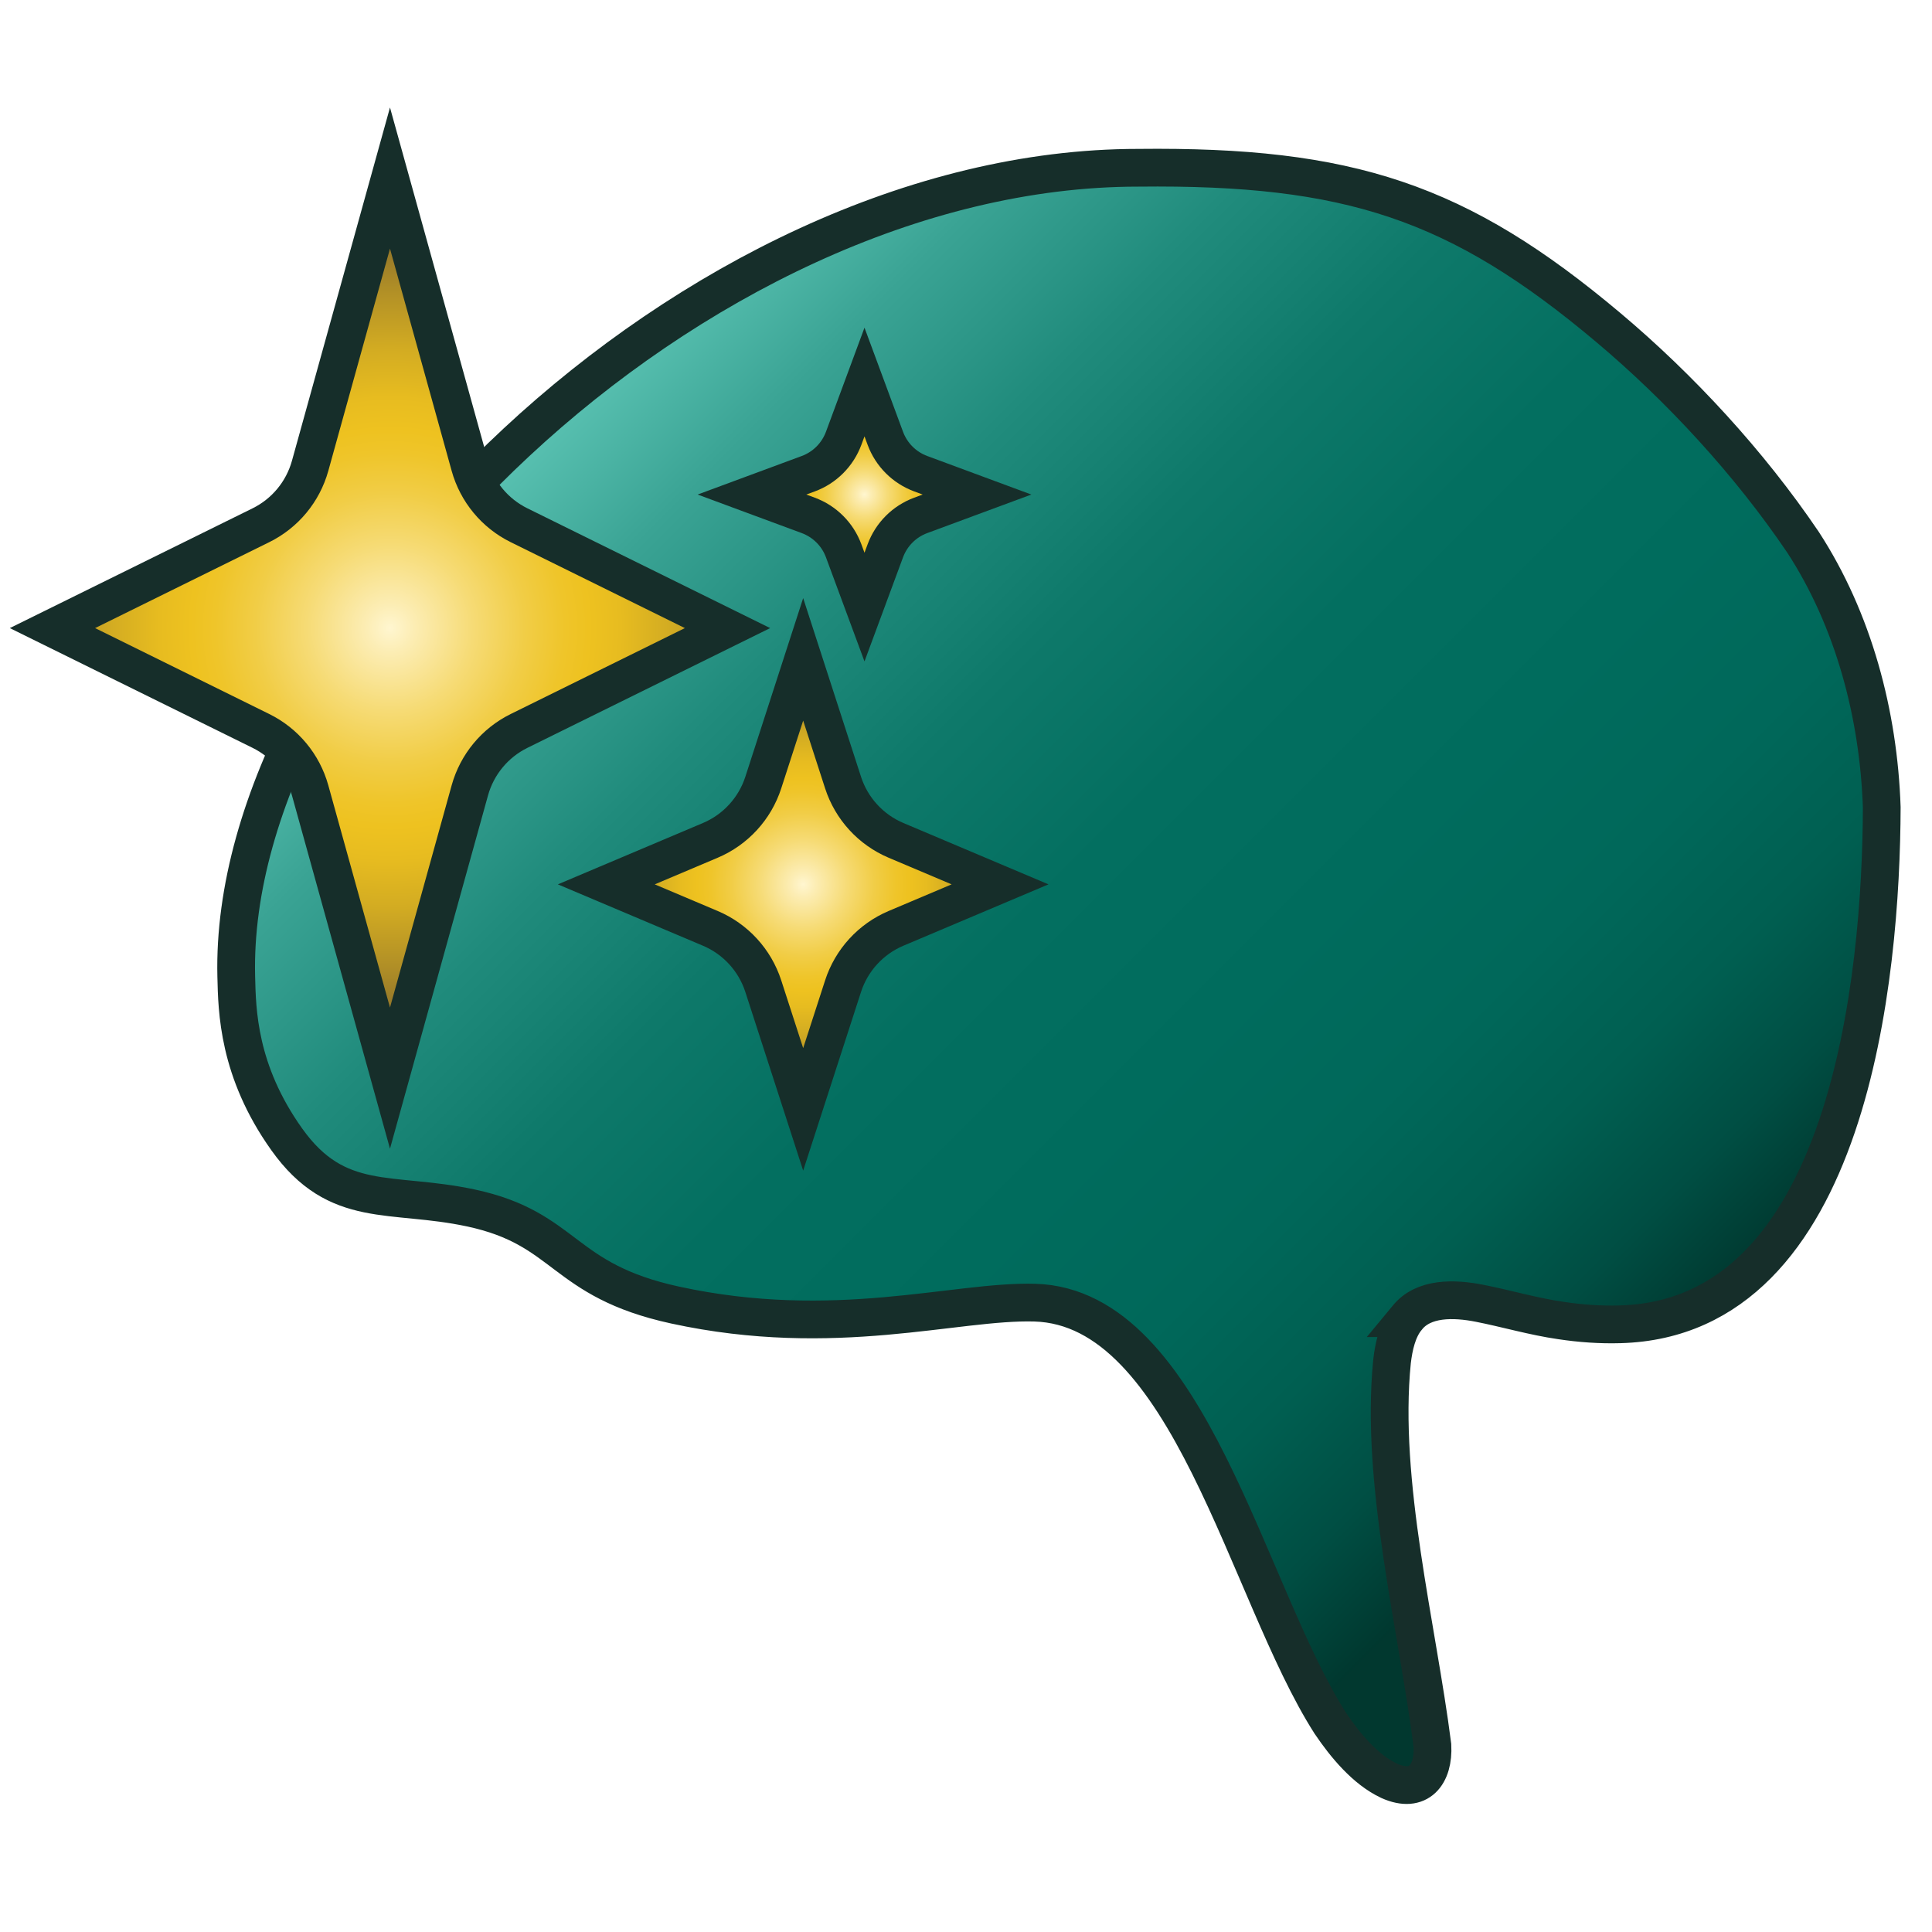
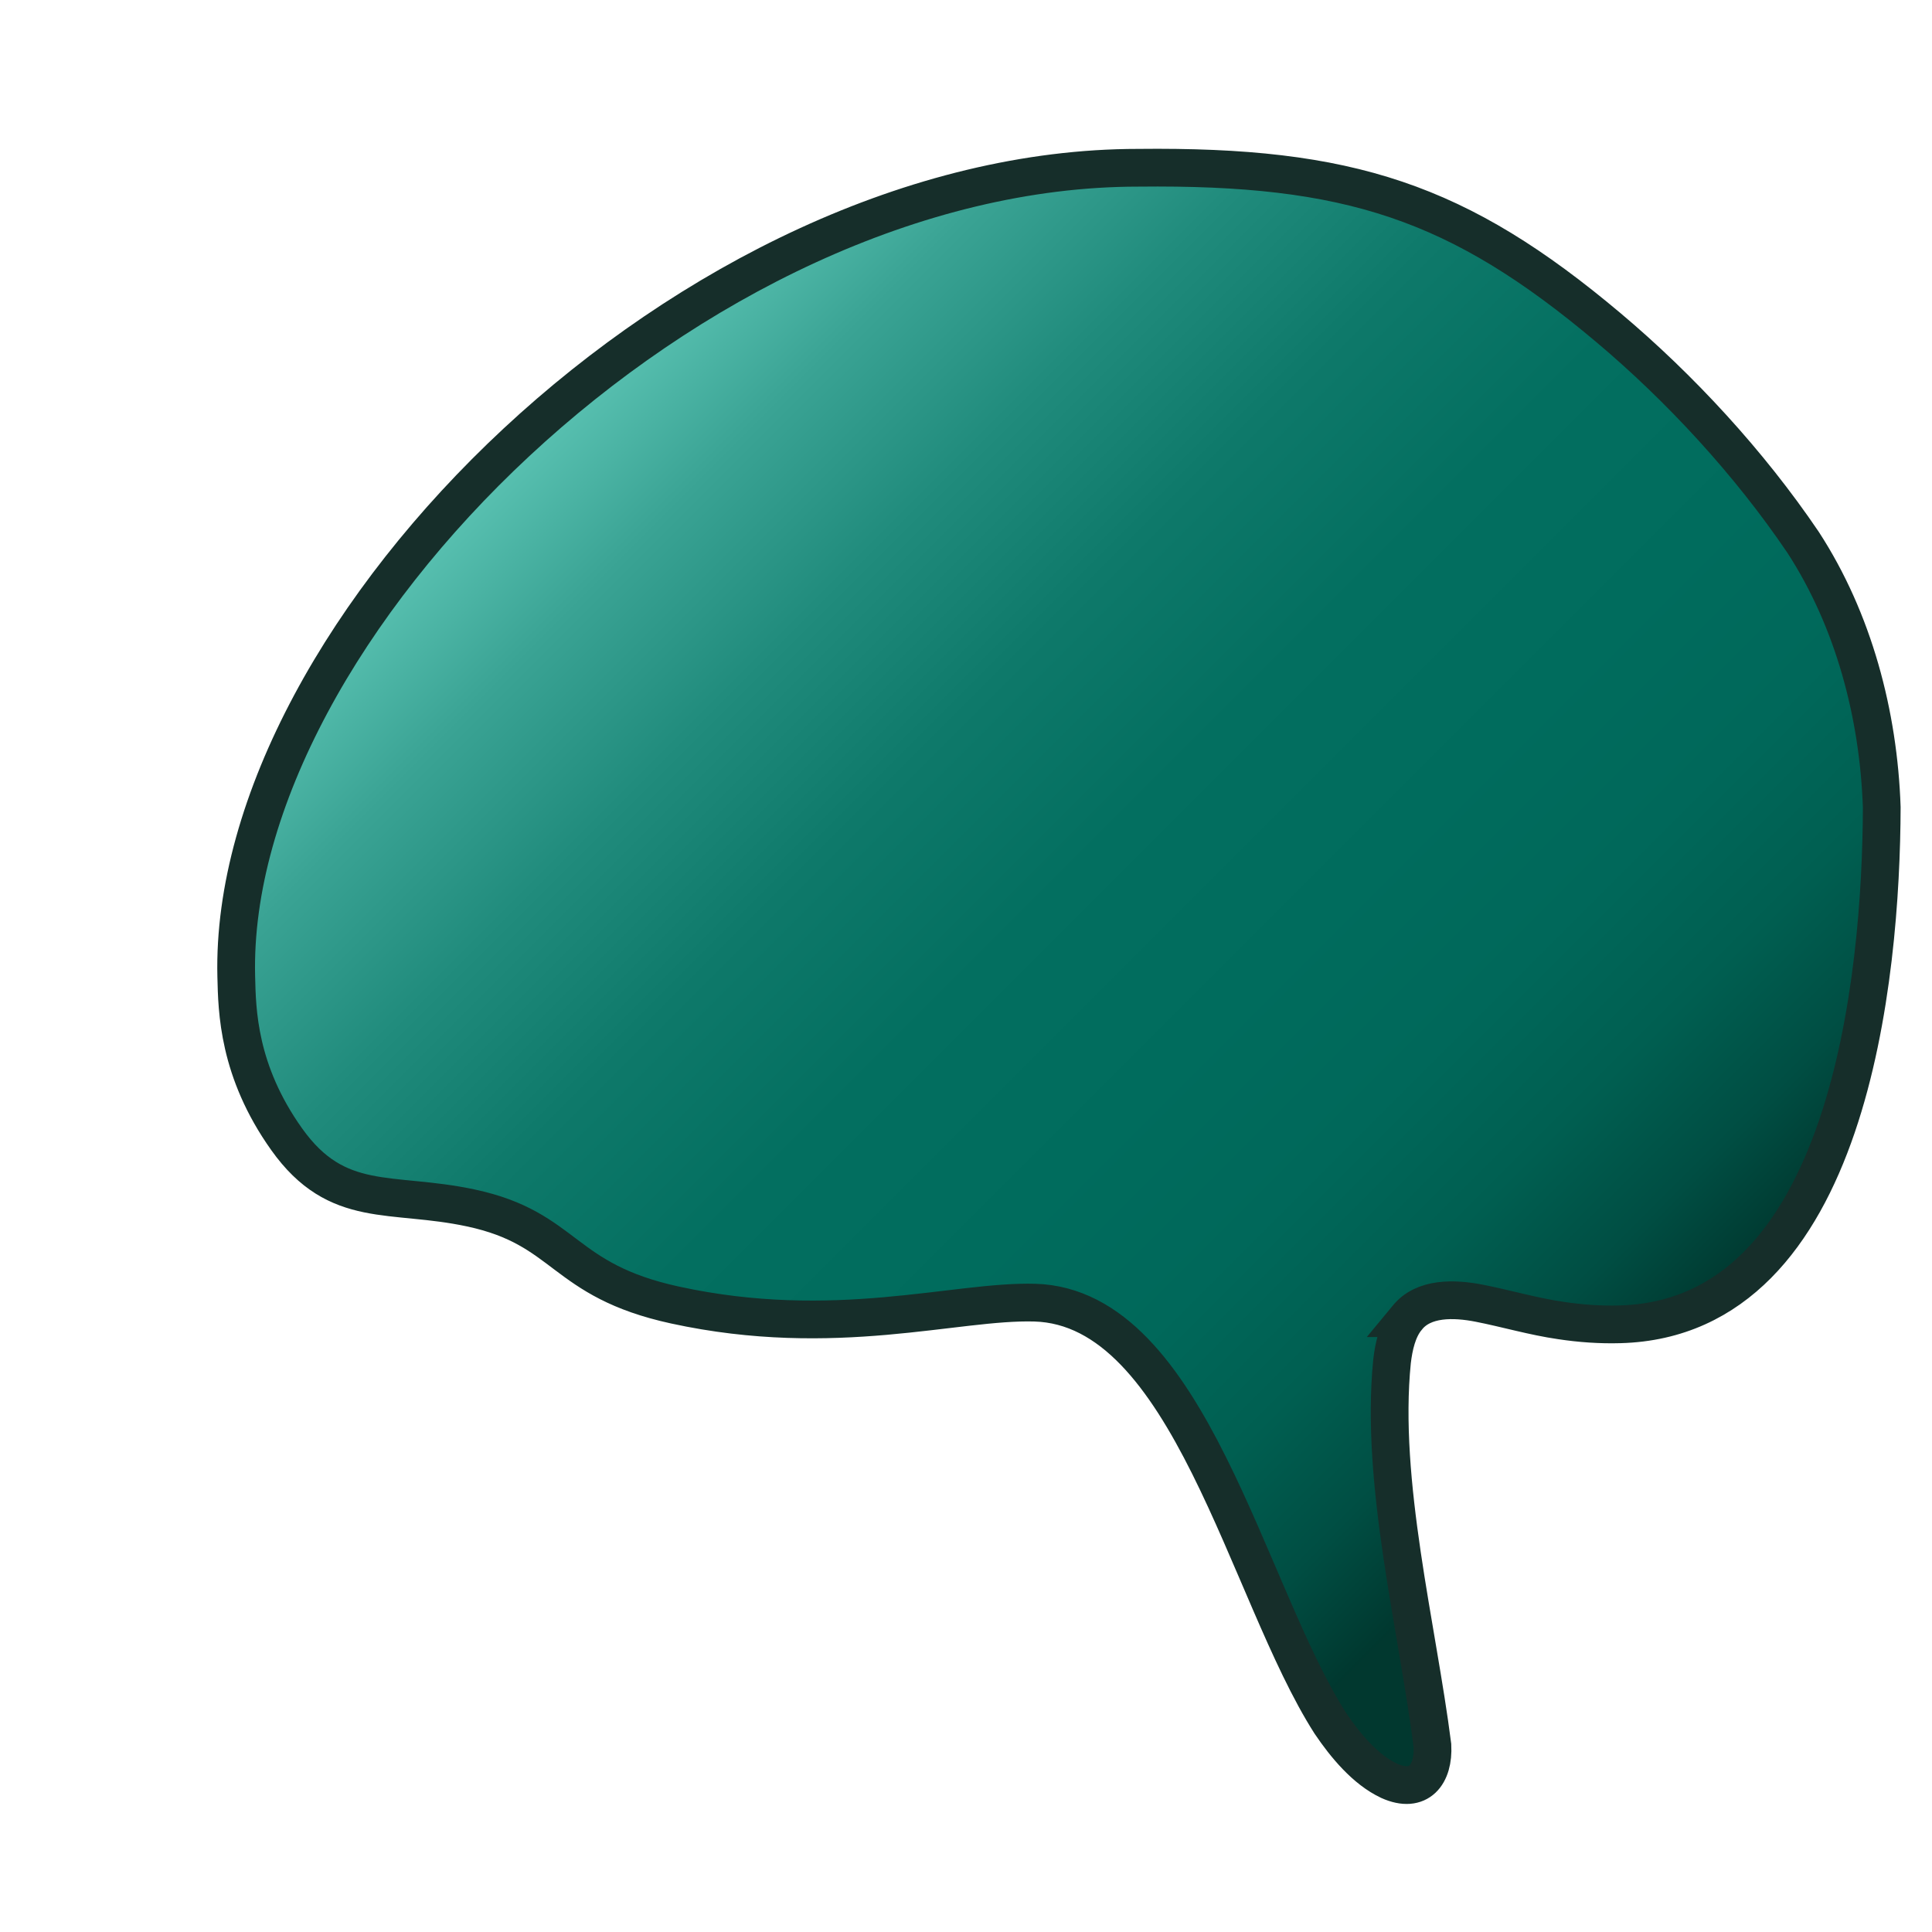
<svg xmlns="http://www.w3.org/2000/svg" id="Layer_1" data-name="Layer 1" version="1.1" viewBox="0 0 1024 1024">
  <defs>
    <style>
      .cls-1 {
        fill: url(#radial-gradient);
      }

      .cls-1, .cls-2, .cls-3, .cls-4 {
        stroke: #162e2a;
        stroke-miterlimit: 10;
        stroke-width: 20px;
      }

      .cls-5 {
        fill: none;
        stroke-width: 0px;
      }

      .cls-2 {
        fill: url(#radial-gradient-3);
      }

      .cls-3 {
        fill: url(#radial-gradient-2);
      }

      .cls-4 {
        fill: url(#linear-gradient);
      }
    </style>
    <linearGradient id="linear-gradient" x1="310.81" y1="196.79" x2="905.46" y2="791.44" gradientUnits="userSpaceOnUse">
      <stop offset="0" stop-color="#5bc3b3" />
      <stop offset=".1" stop-color="#3aa394" />
      <stop offset=".21" stop-color="#208b7c" />
      <stop offset=".32" stop-color="#0e796a" />
      <stop offset=".44" stop-color="#036f60" />
      <stop offset=".57" stop-color="#006c5d" />
      <stop offset=".68" stop-color="#00685a" />
      <stop offset=".77" stop-color="#005f51" />
      <stop offset=".85" stop-color="#004e43" />
      <stop offset=".92" stop-color="#00382f" />
      <stop offset=".92" stop-color="#01382f" />
    </linearGradient>
    <radialGradient id="radial-gradient" cx="206.7" cy="332.9" fx="206.7" fy="332.9" r="210.83" gradientUnits="userSpaceOnUse">
      <stop offset="0" stop-color="#fff6d0" />
      <stop offset=".06" stop-color="#fcedb4" />
      <stop offset=".21" stop-color="#f6db75" />
      <stop offset=".34" stop-color="#f1cd46" />
      <stop offset=".44" stop-color="#efc52a" />
      <stop offset=".5" stop-color="#eec220" />
      <stop offset=".58" stop-color="#e7bc20" />
      <stop offset=".7" stop-color="#d3ac22" />
      <stop offset=".84" stop-color="#b39126" />
      <stop offset="1" stop-color="#886d2b" />
    </radialGradient>
    <radialGradient id="radial-gradient-2" cx="458.19" cy="262.11" fx="458.19" fy="262.11" r="59.63" gradientUnits="userSpaceOnUse">
      <stop offset="0" stop-color="#fff6d0" />
      <stop offset=".06" stop-color="#fcedb4" />
      <stop offset=".21" stop-color="#f6db75" />
      <stop offset=".34" stop-color="#f1cd46" />
      <stop offset=".44" stop-color="#efc52a" />
      <stop offset=".5" stop-color="#eec220" />
      <stop offset=".58" stop-color="#e7bc20" />
      <stop offset=".7" stop-color="#d3ac22" />
      <stop offset=".84" stop-color="#b39126" />
      <stop offset="1" stop-color="#886d2b" />
    </radialGradient>
    <radialGradient id="radial-gradient-3" cx="425.7" cy="468.73" fx="425.7" fy="468.73" r="112.06" gradientUnits="userSpaceOnUse">
      <stop offset="0" stop-color="#fff6d0" />
      <stop offset=".06" stop-color="#fcedb4" />
      <stop offset=".21" stop-color="#f6db75" />
      <stop offset=".34" stop-color="#f1cd46" />
      <stop offset=".44" stop-color="#efc52a" />
      <stop offset=".5" stop-color="#eec220" />
      <stop offset=".58" stop-color="#e7bc20" />
      <stop offset=".7" stop-color="#d3ac22" />
      <stop offset=".84" stop-color="#b39126" />
      <stop offset="1" stop-color="#886d2b" />
    </radialGradient>
  </defs>
  <g id="Stem_copy" data-name="Stem copy">
    <rect class="cls-5" x="66.54" y="58.79" width="413.16" height="391.07" />
  </g>
  <g id="Layer_6" data-name="Layer 6">
    <path class="cls-4" d="M745.68,698.65c-4.96,6.05-6.93,14.84-7.87,22.88-6.46,64.13,13.43,140.91,21.41,203.65.81,15.28-7.14,25.79-22.93,18.69-12.6-5.89-23.29-18.8-31.18-30.49-44.54-69.66-74.73-220.61-156.64-222.95-42.05-1.2-105.9,19.7-190.63,1.28-60.64-13.18-57.1-40.53-108.28-51.47-42.36-9.06-70.79,1.26-97.6-36.39-25.84-36.29-26.31-68.2-26.74-86.35-4.42-183.63,241.37-428.61,478.09-428.58,111.71-1.23,169.78,17.89,249.17,84.71,37.9,31.88,74.67,71.65,103.19,113.81,26.75,41.13,40.03,91.22,41.7,140.47-.29,89.43-17.04,270.71-138.69,274-10.43.31-21.09-.45-31.43-2.02-14.66-2.11-28.85-6.35-43.17-9.15-13.33-2.63-29.67-3.11-38.3,7.79l-.1.12Z" />
-     <path class="cls-1" d="M164.37,246.91l42.33-152.54,42.33,152.54c3.81,13.72,13.29,25.17,26.06,31.47l110.51,54.52-110.51,54.52c-12.77,6.3-22.25,17.75-26.06,31.47l-42.33,152.54-42.33-152.54c-3.81-13.72-13.29-25.17-26.06-31.47l-110.51-54.52,110.51-54.52c12.77-6.3,22.25-17.75,26.06-31.47Z" />
-     <path class="cls-3" d="M447.15,232.33l11.05-29.85,11.05,29.85c3.21,8.68,10.06,15.52,18.74,18.74l29.85,11.05-29.85,11.05c-8.68,3.21-15.52,10.06-18.74,18.74l-11.05,29.85-11.05-29.85c-3.21-8.68-10.06-15.52-18.74-18.74l-29.85-11.05,29.85-11.05c8.68-3.21,15.52-10.06,18.74-18.74Z" />
-     <path class="cls-2" d="M404.56,414.77l21.14-65.3,21.14,65.3c4.47,13.81,14.72,25,28.09,30.65l55.12,23.31-55.12,23.31c-13.37,5.65-23.62,16.84-28.09,30.65l-21.14,65.3-21.14-65.3c-4.47-13.81-14.72-25-28.09-30.65l-55.12-23.31,55.12-23.31c13.37-5.65,23.62-16.84,28.09-30.65Z" />
  </g>
</svg>